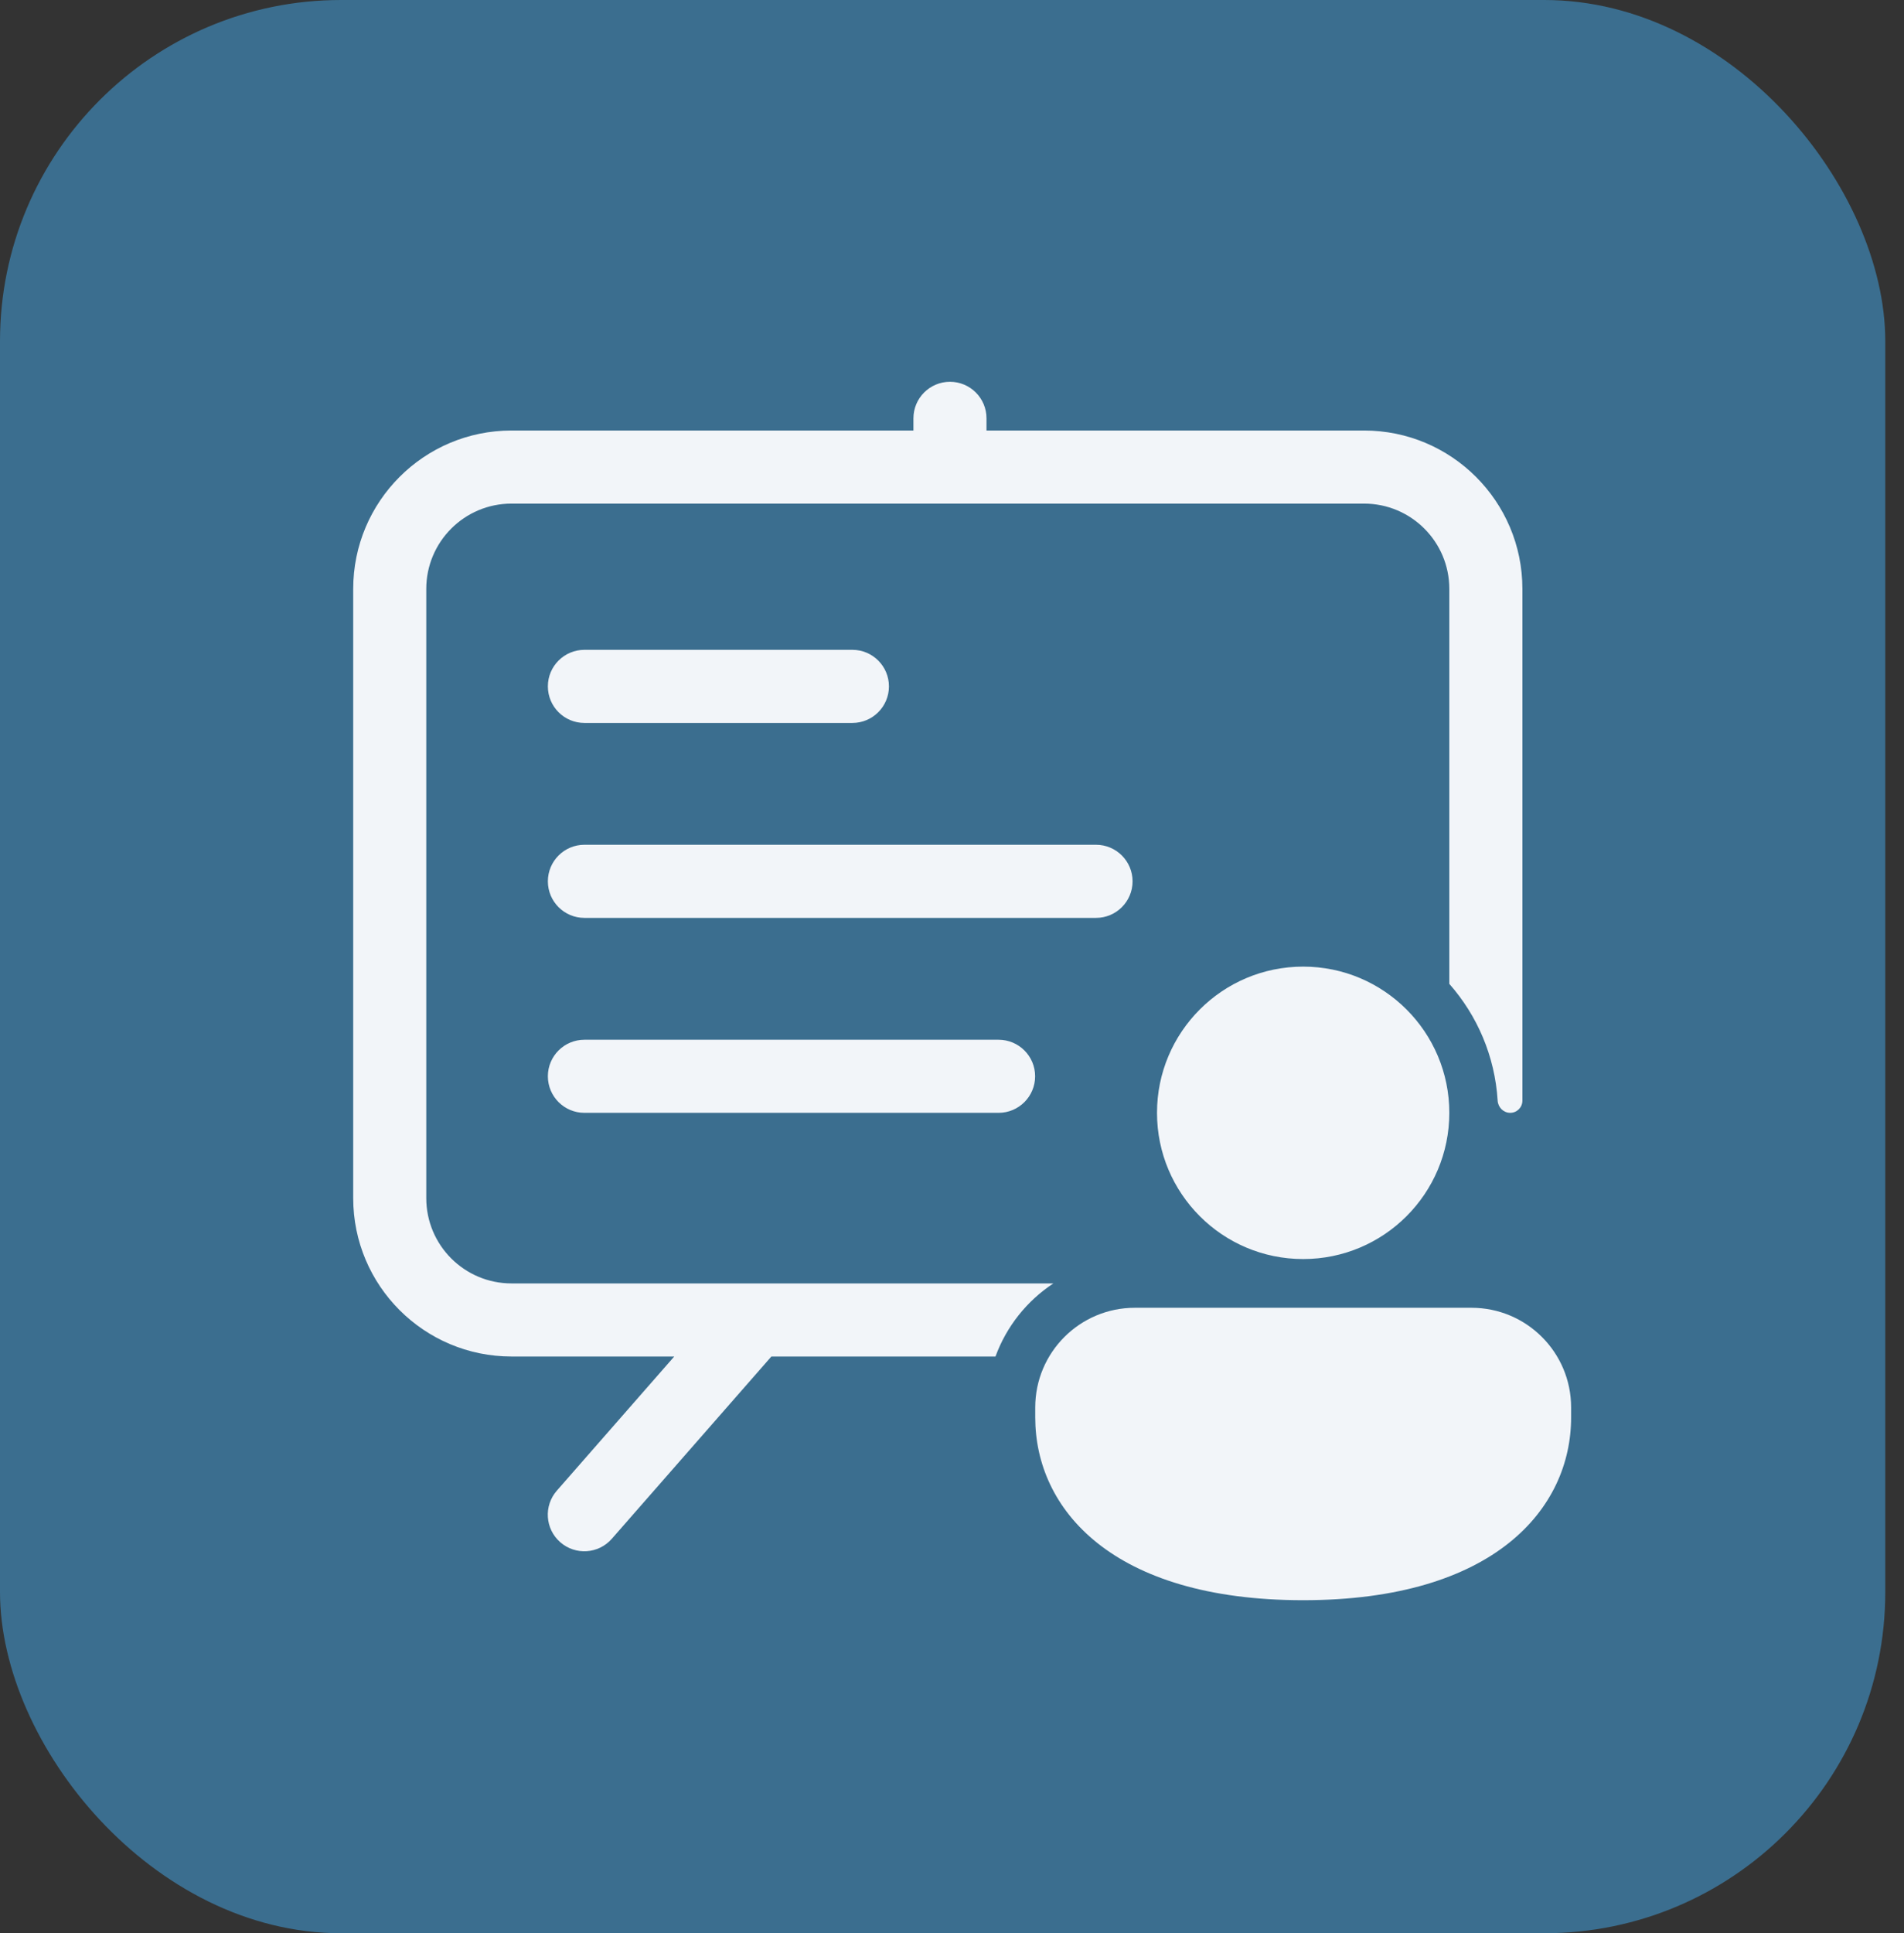
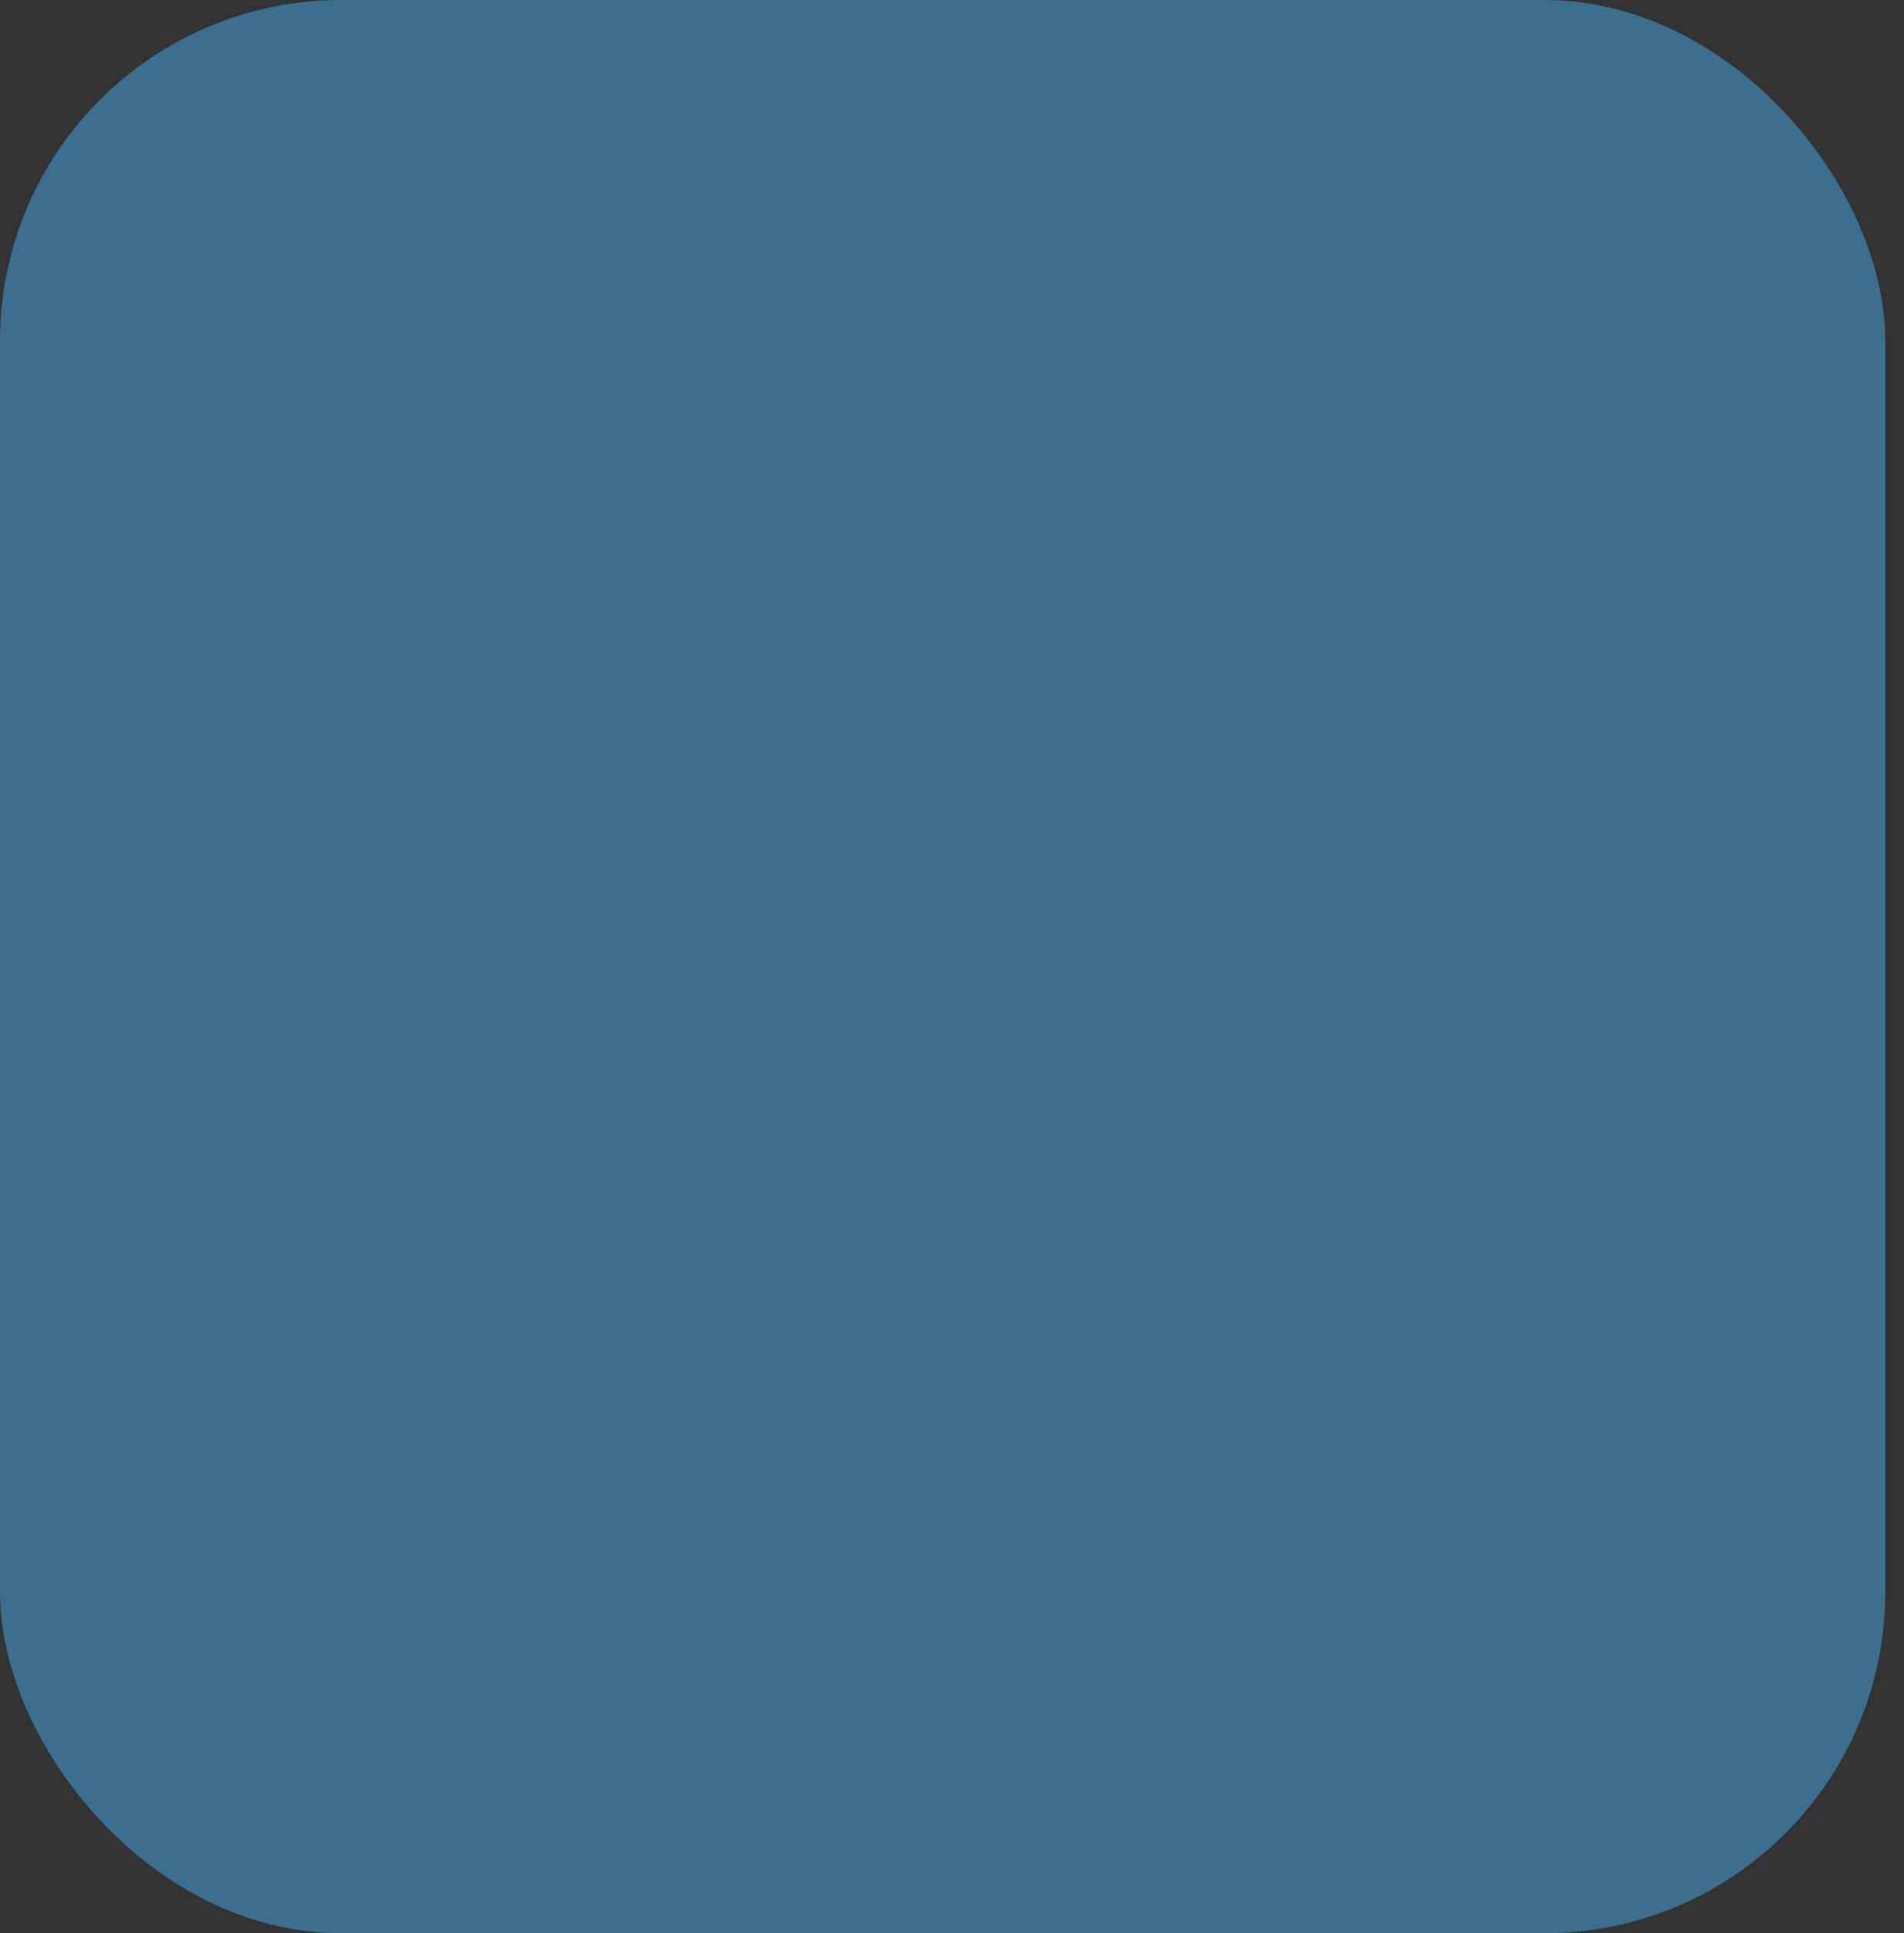
<svg xmlns="http://www.w3.org/2000/svg" width="67" height="68" viewBox="0 0 67 68" fill="none">
  <rect x="0" y="0" width="67" height="68" fill="#333333" stroke="none" />
  <rect width="66.341" height="68" rx="12" fill="#3B6E8F" />
-   <path d="M33.429 13.429C34.139 13.429 34.714 14.004 34.714 14.714V15.143H48C51.077 15.143 53.572 17.637 53.572 20.714V38.714C53.572 38.951 53.38 39.143 53.143 39.143C52.906 39.143 52.716 38.951 52.701 38.715C52.604 37.144 51.979 35.716 51 34.607V20.714C51 19.058 49.657 17.714 48 17.714H18C16.343 17.714 15 19.058 15 20.714V42.143C15 43.8 16.343 45.143 18 45.143H37.067C36.139 45.754 35.417 46.654 35.03 47.714H27.144L21.529 54.126C21.062 54.66 20.249 54.714 19.715 54.246C19.181 53.779 19.127 52.966 19.595 52.432L23.726 47.714H18C14.923 47.714 12.429 45.22 12.429 42.143V20.714C12.429 17.637 14.923 15.143 18 15.143H32.143V14.714C32.143 14.004 32.719 13.429 33.429 13.429ZM20.565 22.857C19.855 22.857 19.279 23.433 19.279 24.143C19.279 24.853 19.855 25.429 20.565 25.429H29.995C30.705 25.429 31.281 24.853 31.281 24.143C31.281 23.433 30.705 22.857 29.995 22.857H20.565ZM20.565 29.714C19.855 29.714 19.279 30.29 19.279 31C19.279 31.71 19.855 32.286 20.565 32.286H38.568C39.278 32.286 39.854 31.71 39.854 31C39.854 30.29 39.278 29.714 38.568 29.714H20.565ZM20.565 36.572C19.855 36.572 19.279 37.147 19.279 37.857C19.279 38.567 19.855 39.143 20.565 39.143H35.139C35.849 39.143 36.425 38.567 36.425 37.857C36.425 37.147 35.849 36.572 35.139 36.572H20.565ZM51 39.143C51 41.983 48.698 44.286 45.857 44.286C43.017 44.286 40.714 41.983 40.714 39.143C40.714 36.303 43.017 34 45.857 34C48.698 34 51 36.303 51 39.143ZM55.286 49.857C55.286 53.059 52.592 56.286 45.857 56.286C39.123 56.286 36.429 53.071 36.429 49.857V49.505C36.429 47.569 37.999 46 39.935 46H51.779C53.716 46 55.286 47.569 55.286 49.505V49.857Z" fill="#F2F5F9" />
</svg>